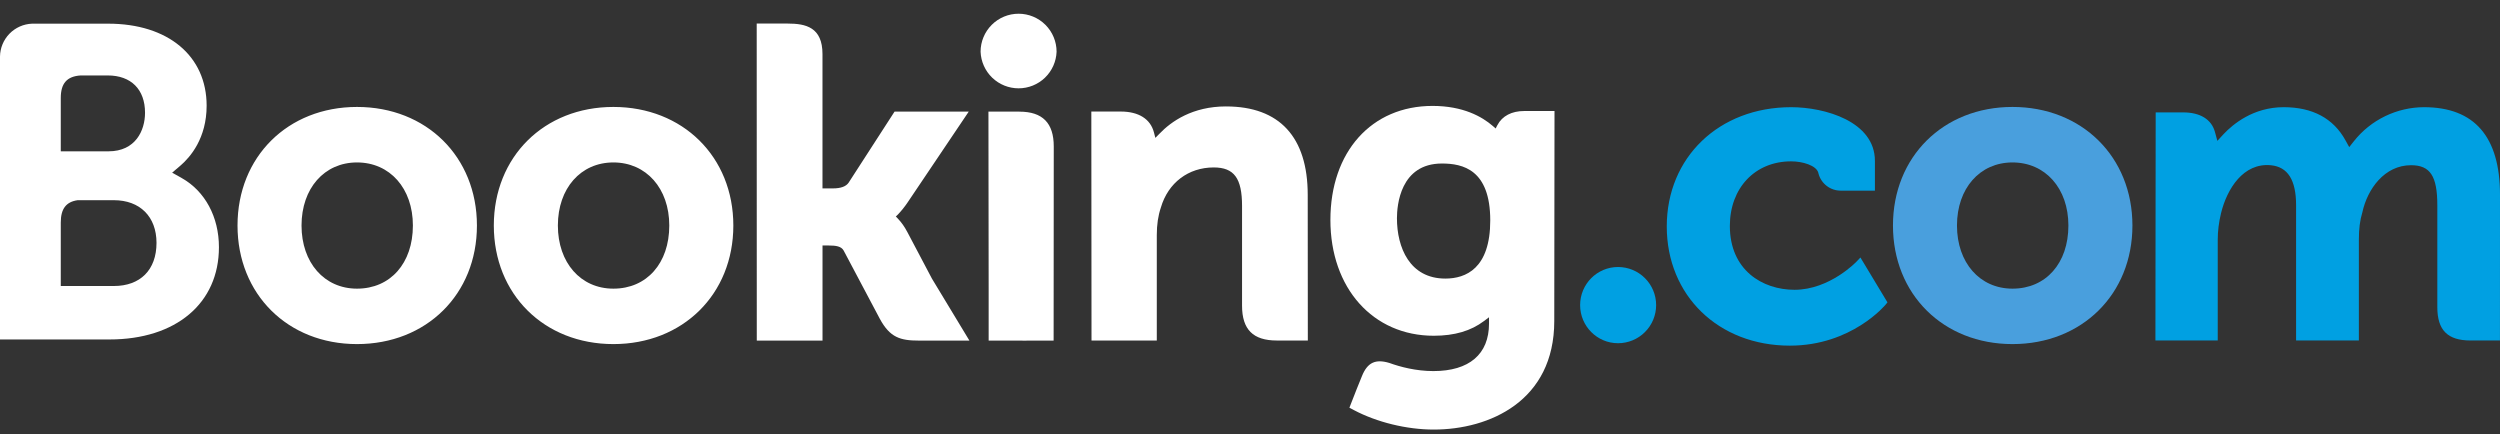
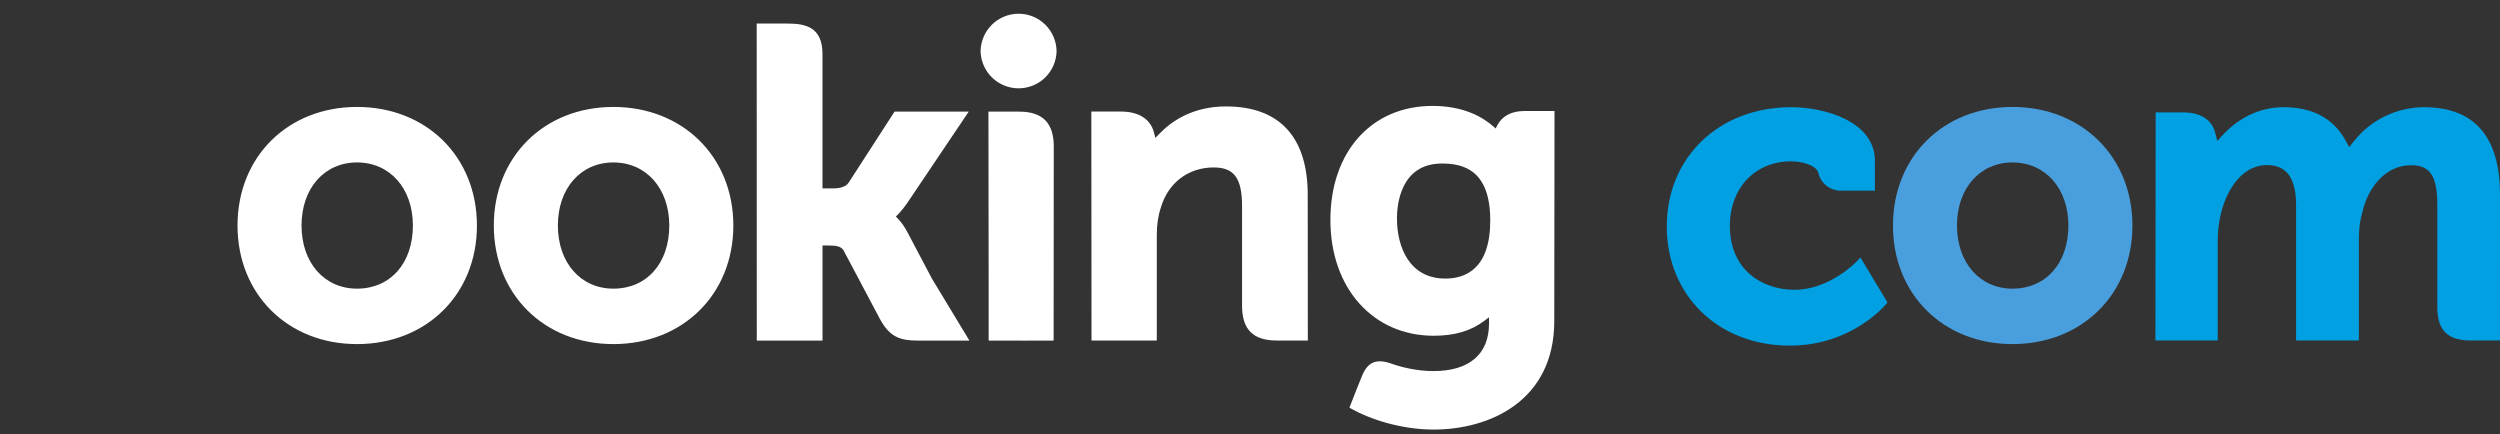
<svg xmlns="http://www.w3.org/2000/svg" width="167" height="29" viewBox="0 0 167 29" fill="none">
  <rect x="0" y="0" width="167" height="29" fill="#333333" stroke="none" />
  <path d="M65.503 3.455C65.503 2.782 65.771 2.136 66.247 1.66C66.723 1.184 67.368 0.917 68.042 0.917C68.715 0.917 69.36 1.184 69.836 1.66C70.312 2.136 70.58 2.782 70.58 3.455C70.555 4.112 70.277 4.734 69.804 5.19C69.331 5.646 68.699 5.9 68.042 5.9C67.384 5.9 66.753 5.646 66.279 5.19C65.806 4.734 65.528 4.112 65.503 3.455Z" fill="white" />
-   <path d="M105.552 20.383C105.552 18.974 106.686 17.836 108.085 17.836C108.76 17.836 109.407 18.104 109.884 18.581C110.362 19.059 110.63 19.706 110.63 20.381C110.63 21.056 110.362 21.704 109.884 22.181C109.407 22.659 108.76 22.927 108.085 22.927C106.688 22.927 105.552 21.787 105.552 20.381" fill="#00A0E2" />
  <path d="M23.847 19.282C21.662 19.282 20.142 17.546 20.142 15.064C20.142 12.585 21.662 10.851 23.848 10.851C26.046 10.851 27.581 12.585 27.581 15.064C27.581 17.585 26.079 19.282 23.847 19.282ZM23.847 7.144C19.223 7.144 15.866 10.476 15.866 15.064C15.866 19.655 19.224 22.985 23.847 22.985C28.49 22.985 31.859 19.655 31.859 15.066C31.859 10.476 28.49 7.144 23.848 7.144H23.847ZM60.588 15.462C60.427 15.151 60.223 14.864 59.983 14.608L59.842 14.462L59.99 14.32C60.202 14.096 60.42 13.831 60.628 13.523L64.711 7.457H59.755L56.688 12.203C56.515 12.457 56.165 12.585 55.64 12.585H54.942V3.612C54.942 1.818 53.823 1.574 52.616 1.574H50.548L50.553 22.752H54.944V16.399H55.356C55.856 16.399 56.195 16.457 56.352 16.73L58.774 21.3C59.451 22.541 60.124 22.752 61.394 22.752H64.757L62.251 18.608L60.59 15.462H60.588ZM81.901 7.109C79.667 7.109 78.242 8.102 77.443 8.941L77.178 9.21L77.083 8.844C76.85 7.945 76.058 7.451 74.868 7.451H72.901L72.913 22.746H77.274V15.697C77.274 15.008 77.362 14.41 77.546 13.864C78.03 12.211 79.384 11.185 81.076 11.185C82.437 11.185 82.969 11.904 82.969 13.76V20.422C82.969 22.006 83.702 22.746 85.288 22.746H87.363L87.356 13.018C87.356 9.154 85.47 7.11 81.901 7.11V7.109ZM68.095 7.457H66.028L66.042 19.284V22.752H68.247L68.324 22.755L69.353 22.752H70.375V22.746H70.382L70.391 9.781C70.391 8.217 69.643 7.458 68.096 7.458L68.095 7.457ZM40.973 19.282C38.788 19.282 37.266 17.546 37.266 15.064C37.266 12.585 38.788 10.851 40.975 10.851C43.166 10.851 44.708 12.585 44.708 15.064C44.708 17.585 43.205 19.282 40.975 19.282H40.973ZM40.973 7.144C36.345 7.144 32.987 10.476 32.987 15.064C32.987 19.655 36.345 22.985 40.975 22.985C45.611 22.985 48.987 19.655 48.987 15.066C48.987 10.476 45.611 7.144 40.975 7.144" fill="white" />
  <path d="M134.434 19.282C132.249 19.282 130.726 17.546 130.726 15.064C130.726 12.585 132.249 10.851 134.434 10.851C136.629 10.851 138.169 12.585 138.169 15.064C138.169 17.585 136.666 19.282 134.434 19.282ZM134.434 7.144C129.806 7.144 126.45 10.476 126.45 15.064C126.45 19.655 129.806 22.985 134.434 22.985C139.072 22.985 142.446 19.655 142.446 15.066C142.446 10.476 139.07 7.144 134.434 7.144Z" fill="#499FDD" />
  <path d="M96.549 18.609C94.165 18.609 93.316 16.53 93.316 14.58C93.316 13.721 93.534 10.923 96.321 10.923C97.705 10.923 99.549 11.319 99.549 14.723C99.549 17.935 97.917 18.609 96.549 18.609ZM101.813 7.416C100.986 7.416 100.35 7.747 100.03 8.35L99.909 8.583L99.708 8.406C99.004 7.798 97.742 7.075 95.694 7.075C91.616 7.075 88.871 10.138 88.871 14.693C88.871 19.247 91.711 22.428 95.775 22.428C97.163 22.428 98.26 22.103 99.13 21.446L99.466 21.193V21.617C99.466 23.66 98.145 24.788 95.75 24.788C94.585 24.788 93.527 24.505 92.816 24.247C91.893 23.968 91.349 24.2 90.976 25.128L90.63 25.983L90.14 27.234L90.442 27.395C91.977 28.208 93.972 28.695 95.775 28.695C99.487 28.695 103.825 26.794 103.825 21.446L103.841 7.416H101.813Z" fill="white" />
-   <path d="M7.609 19.107L4.06 19.103V14.861C4.06 13.953 4.412 13.482 5.188 13.373H7.609C9.336 13.373 10.454 14.462 10.455 16.224C10.454 18.034 9.365 19.105 7.609 19.105V19.107ZM4.06 7.66V6.543C4.06 5.565 4.474 5.101 5.381 5.04H7.198C8.755 5.04 9.688 5.972 9.688 7.533C9.688 8.721 9.048 10.108 7.254 10.108H4.06V7.66ZM12.142 11.895L11.5 11.535L12.06 11.056C12.713 10.495 13.803 9.235 13.803 7.061C13.803 3.731 11.222 1.581 7.226 1.581H2.146C1.574 1.602 1.033 1.842 0.633 2.251C0.234 2.661 0.007 3.208 0 3.78V22.676H7.316C11.758 22.676 14.625 20.258 14.625 16.512C14.625 14.495 13.699 12.772 12.142 11.895Z" fill="white" />
  <path d="M161.924 7.16C161.023 7.163 160.135 7.369 159.325 7.761C158.515 8.154 157.803 8.723 157.243 9.428L156.928 9.827L156.681 9.38C155.871 7.907 154.482 7.16 152.55 7.16C150.523 7.16 149.163 8.291 148.532 8.963L148.119 9.41L147.96 8.821C147.73 7.973 146.975 7.508 145.833 7.508H144L143.982 22.745H148.145V16.019C148.145 15.428 148.219 14.847 148.366 14.237C148.764 12.611 149.856 10.863 151.693 11.038C152.824 11.147 153.379 12.022 153.379 13.712V22.745H157.572V16.019C157.572 15.282 157.641 14.73 157.807 14.179C158.143 12.627 159.285 11.036 161.056 11.036C162.339 11.036 162.813 11.761 162.813 13.712V20.517C162.813 22.055 163.498 22.745 165.038 22.745H166.997L167 13.018C167 9.131 165.289 7.16 161.924 7.16ZM124.037 17.454C124.025 17.47 122.234 19.358 119.874 19.358C117.725 19.358 115.554 18.039 115.554 15.096C115.554 12.554 117.237 10.778 119.648 10.778C120.429 10.778 121.32 11.057 121.46 11.529L121.479 11.609C121.568 11.934 121.762 12.22 122.031 12.424C122.299 12.627 122.627 12.737 122.964 12.735L125.244 12.738V10.744C125.244 8.114 121.898 7.16 119.648 7.16C114.833 7.16 111.34 10.511 111.34 15.128C111.34 19.741 114.794 23.089 119.56 23.089C123.692 23.089 125.941 20.372 125.962 20.346L126.082 20.198L124.276 17.201L124.037 17.454Z" fill="#00A0E2" />
</svg>